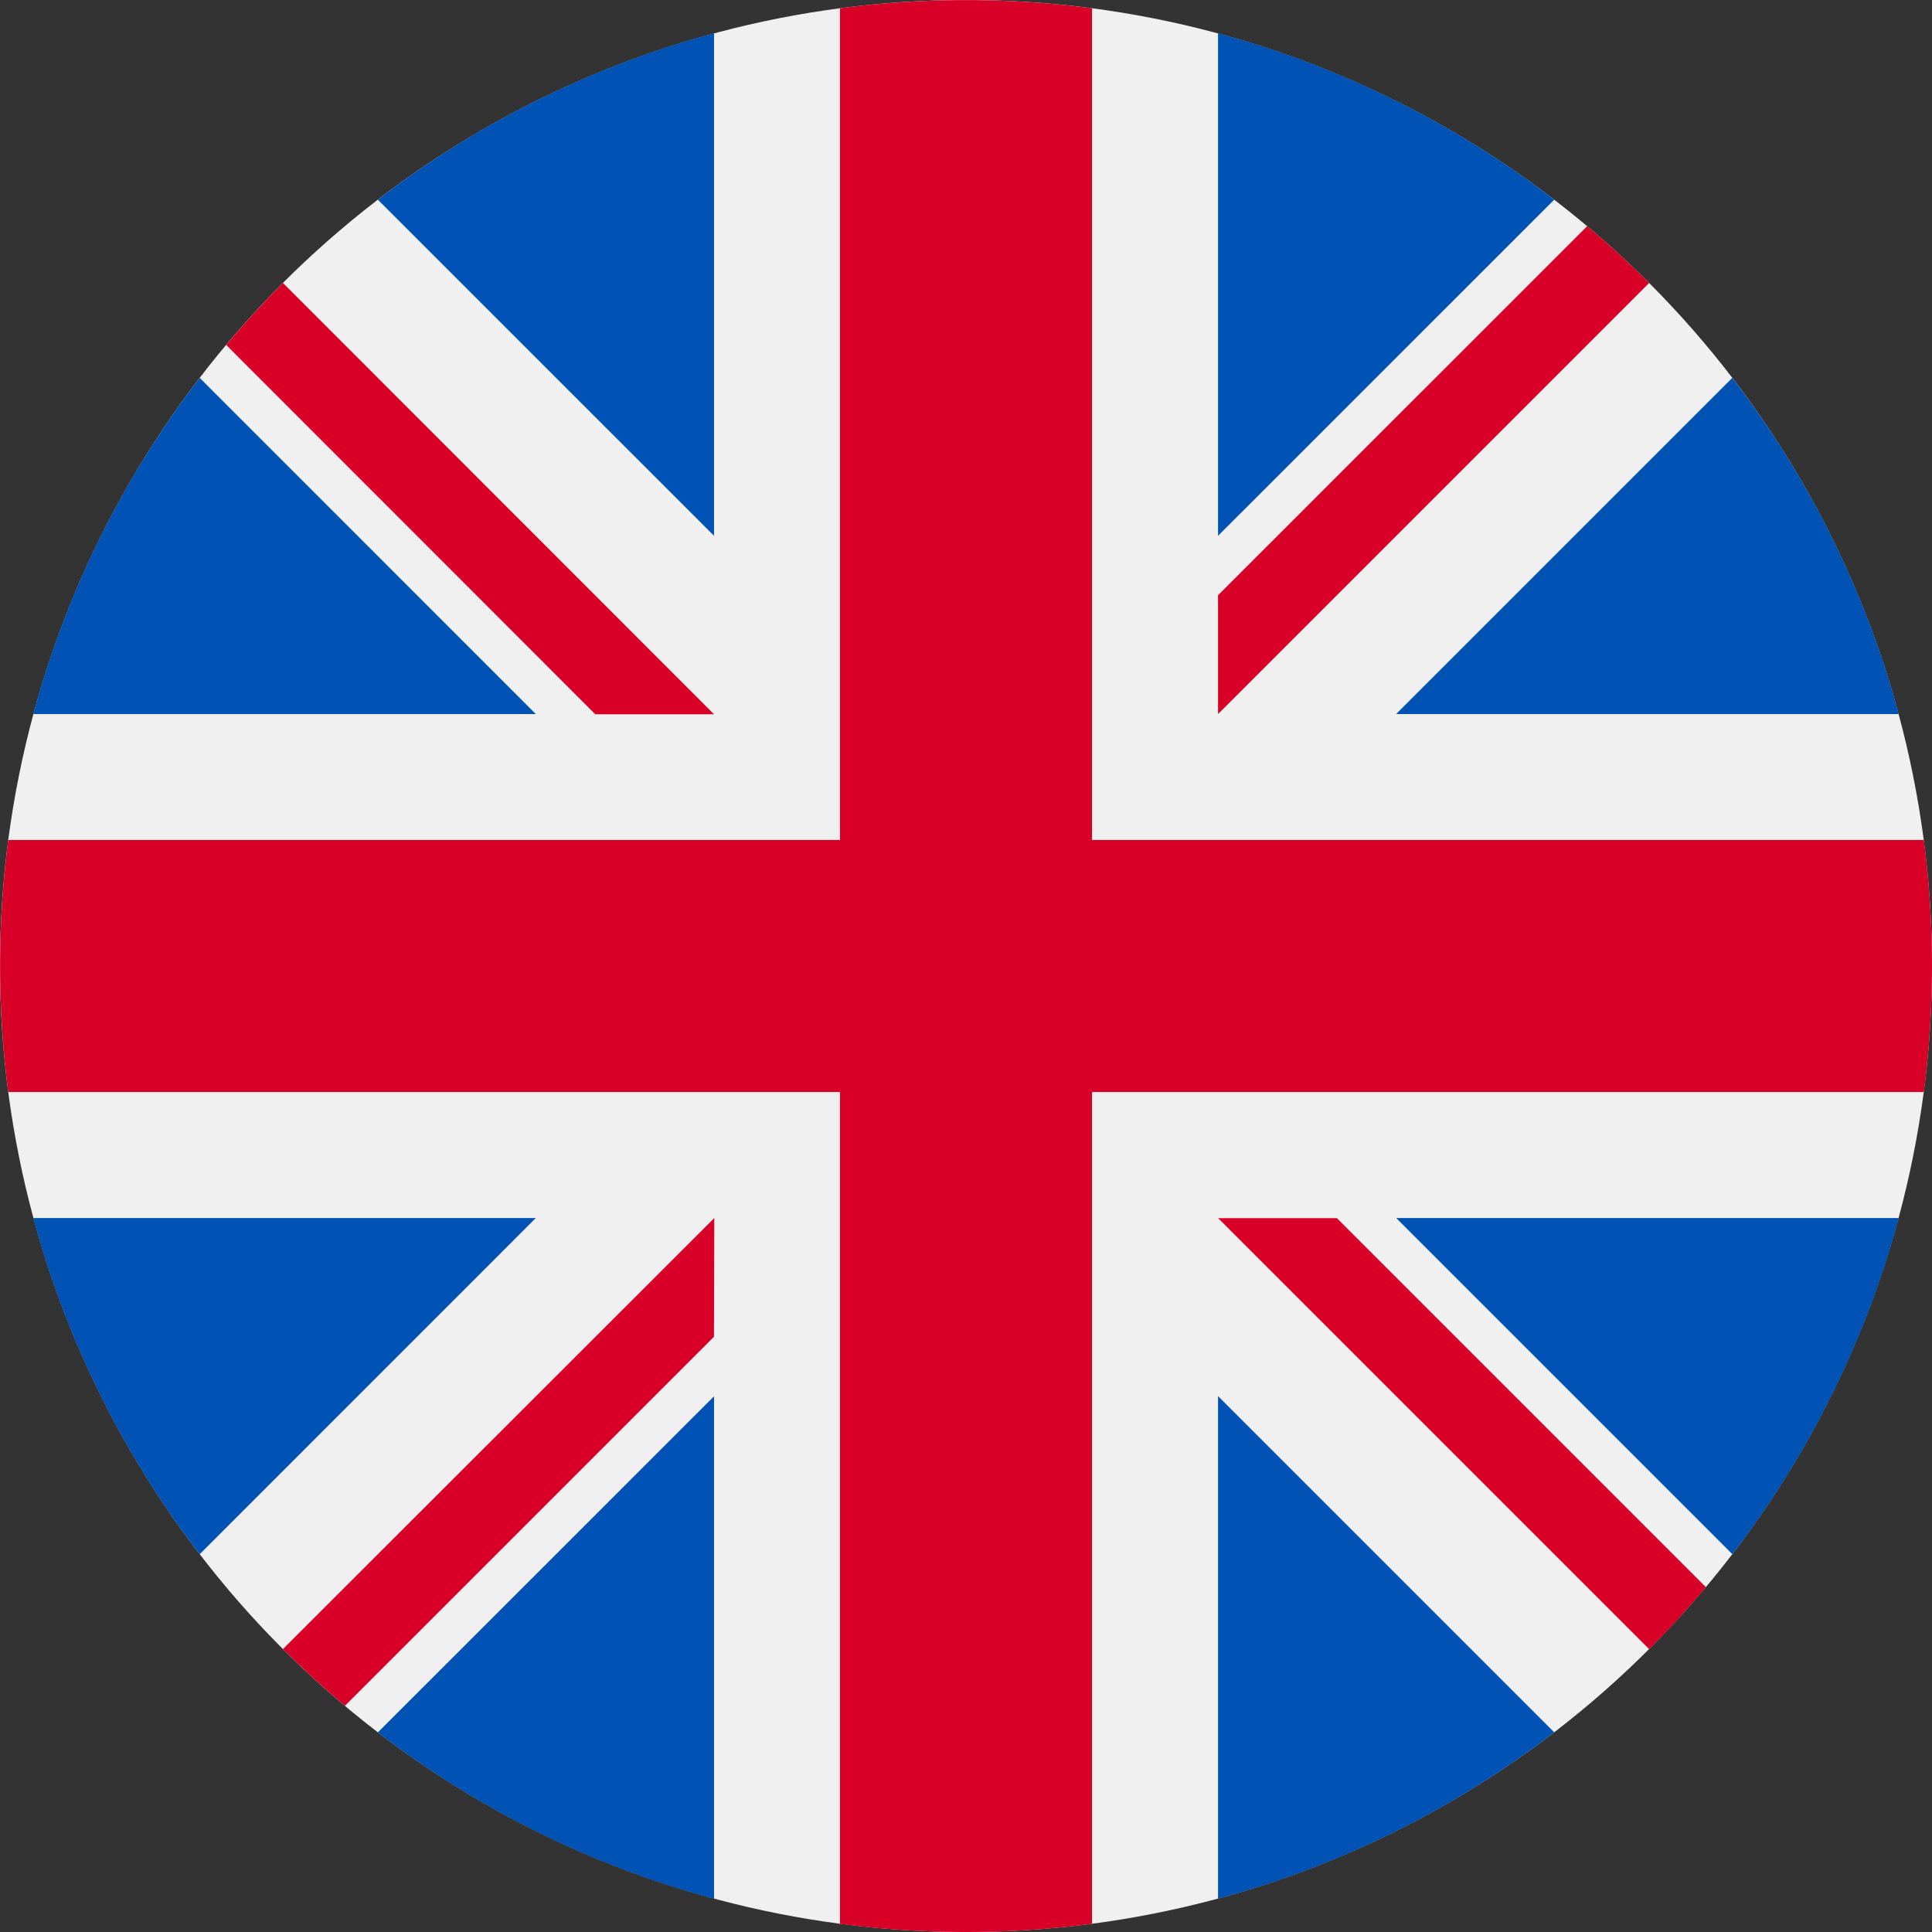
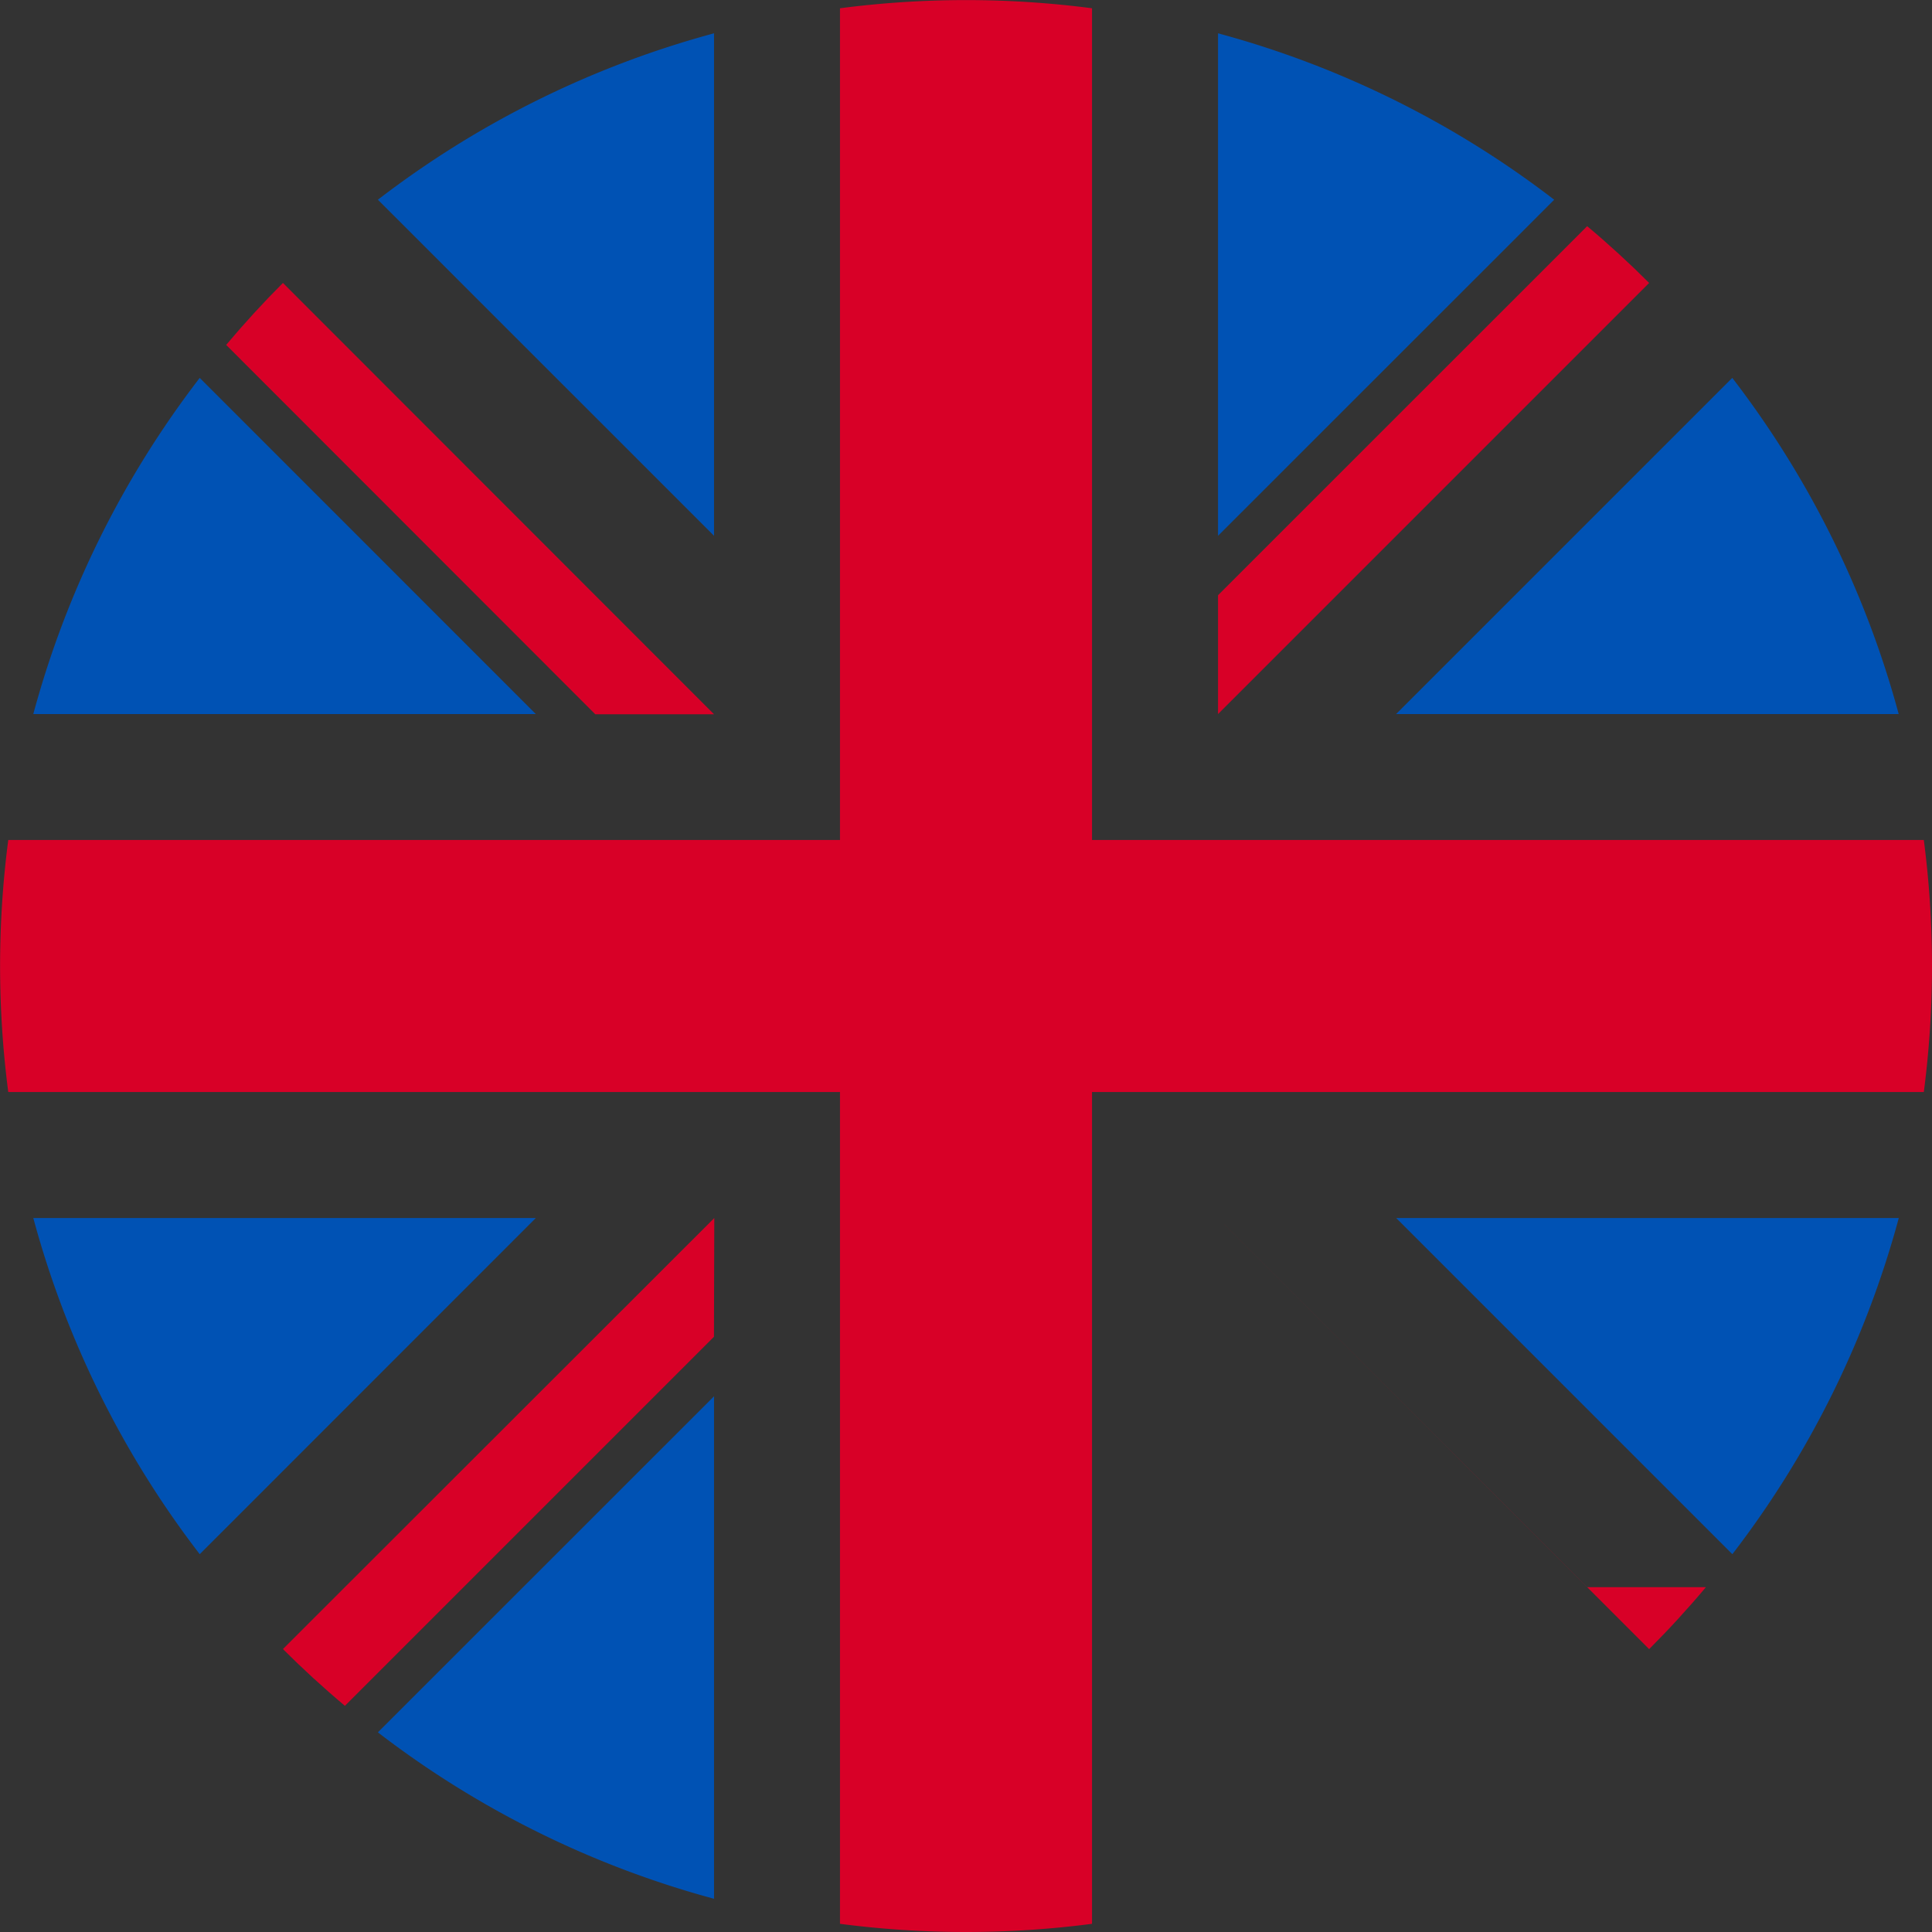
<svg xmlns="http://www.w3.org/2000/svg" id="united-kingdom" width="23.38" height="23.38" viewBox="0 0 23.38 23.38">
  <rect x="0" y="0" width="23.38" height="23.38" fill="#333333" stroke="none" />
-   <circle id="Ellipse_208" data-name="Ellipse 208" cx="11.69" cy="11.69" r="11.69" fill="#f0f0f0" />
  <g id="Group_5219" data-name="Group 5219" transform="translate(0.403 0.403)">
    <path id="Path_17026" data-name="Path 17026" d="M10.833,100.142a11.647,11.647,0,0,0-2.014,4.068H14.9Z" transform="translate(-8.819 -95.972)" fill="#0052b4" />
    <path id="Path_17027" data-name="Path 17027" d="M376.086,104.211a11.648,11.648,0,0,0-2.014-4.068l-4.068,4.068Z" transform="translate(-353.512 -95.973)" fill="#0052b4" />
    <path id="Path_17028" data-name="Path 17028" d="M8.819,322.784a11.648,11.648,0,0,0,2.014,4.068l4.067-4.068Z" transform="translate(-8.819 -308.447)" fill="#0052b4" />
    <path id="Path_17029" data-name="Path 17029" d="M326.85,10.833a11.648,11.648,0,0,0-4.068-2.014V14.9Z" transform="translate(-308.445 -8.819)" fill="#0052b4" />
    <path id="Path_17030" data-name="Path 17030" d="M100.142,374.073a11.648,11.648,0,0,0,4.068,2.014v-6.081Z" transform="translate(-95.972 -353.512)" fill="#0052b4" />
    <path id="Path_17031" data-name="Path 17031" d="M104.21,8.819a11.649,11.649,0,0,0-4.068,2.014L104.21,14.9Z" transform="translate(-95.972 -8.819)" fill="#0052b4" />
-     <path id="Path_17032" data-name="Path 17032" d="M322.783,376.086a11.649,11.649,0,0,0,4.068-2.014l-4.068-4.068Z" transform="translate(-308.446 -353.512)" fill="#0052b4" />
    <path id="Path_17033" data-name="Path 17033" d="M370.005,322.784l4.068,4.068a11.647,11.647,0,0,0,2.014-4.068Z" transform="translate(-353.512 -308.447)" fill="#0052b4" />
  </g>
  <g id="Group_5220" data-name="Group 5220">
    <path id="Path_17034" data-name="Path 17034" d="M23.281,10.165H13.215V.1a11.8,11.8,0,0,0-3.05,0V10.165H.1a11.8,11.8,0,0,0,0,3.05H10.165V23.281a11.8,11.8,0,0,0,3.05,0V13.215H23.281a11.8,11.8,0,0,0,0-3.05Z" fill="#d80027" />
-     <path id="Path_17035" data-name="Path 17035" d="M322.783,322.783h0L328,328q.36-.36.687-.75l-4.466-4.466h-1.438Z" transform="translate(-308.043 -308.043)" fill="#d80027" />
+     <path id="Path_17035" data-name="Path 17035" d="M322.783,322.783h0L328,328q.36-.36.687-.75h-1.438Z" transform="translate(-308.043 -308.043)" fill="#d80027" />
    <path id="Path_17036" data-name="Path 17036" d="M80.2,322.784h0L74.98,328q.36.36.75.687l4.466-4.466Z" transform="translate(-71.556 -308.044)" fill="#d80027" />
    <path id="Path_17037" data-name="Path 17037" d="M65.837,80.2h0L60.62,74.98q-.36.36-.687.75L64.4,80.2h1.438Z" transform="translate(-57.196 -71.556)" fill="#d80027" />
    <path id="Path_17038" data-name="Path 17038" d="M322.783,65.838h0L328,60.621q-.36-.36-.75-.687L322.783,64.4Z" transform="translate(-308.043 -57.197)" fill="#d80027" />
  </g>
</svg>